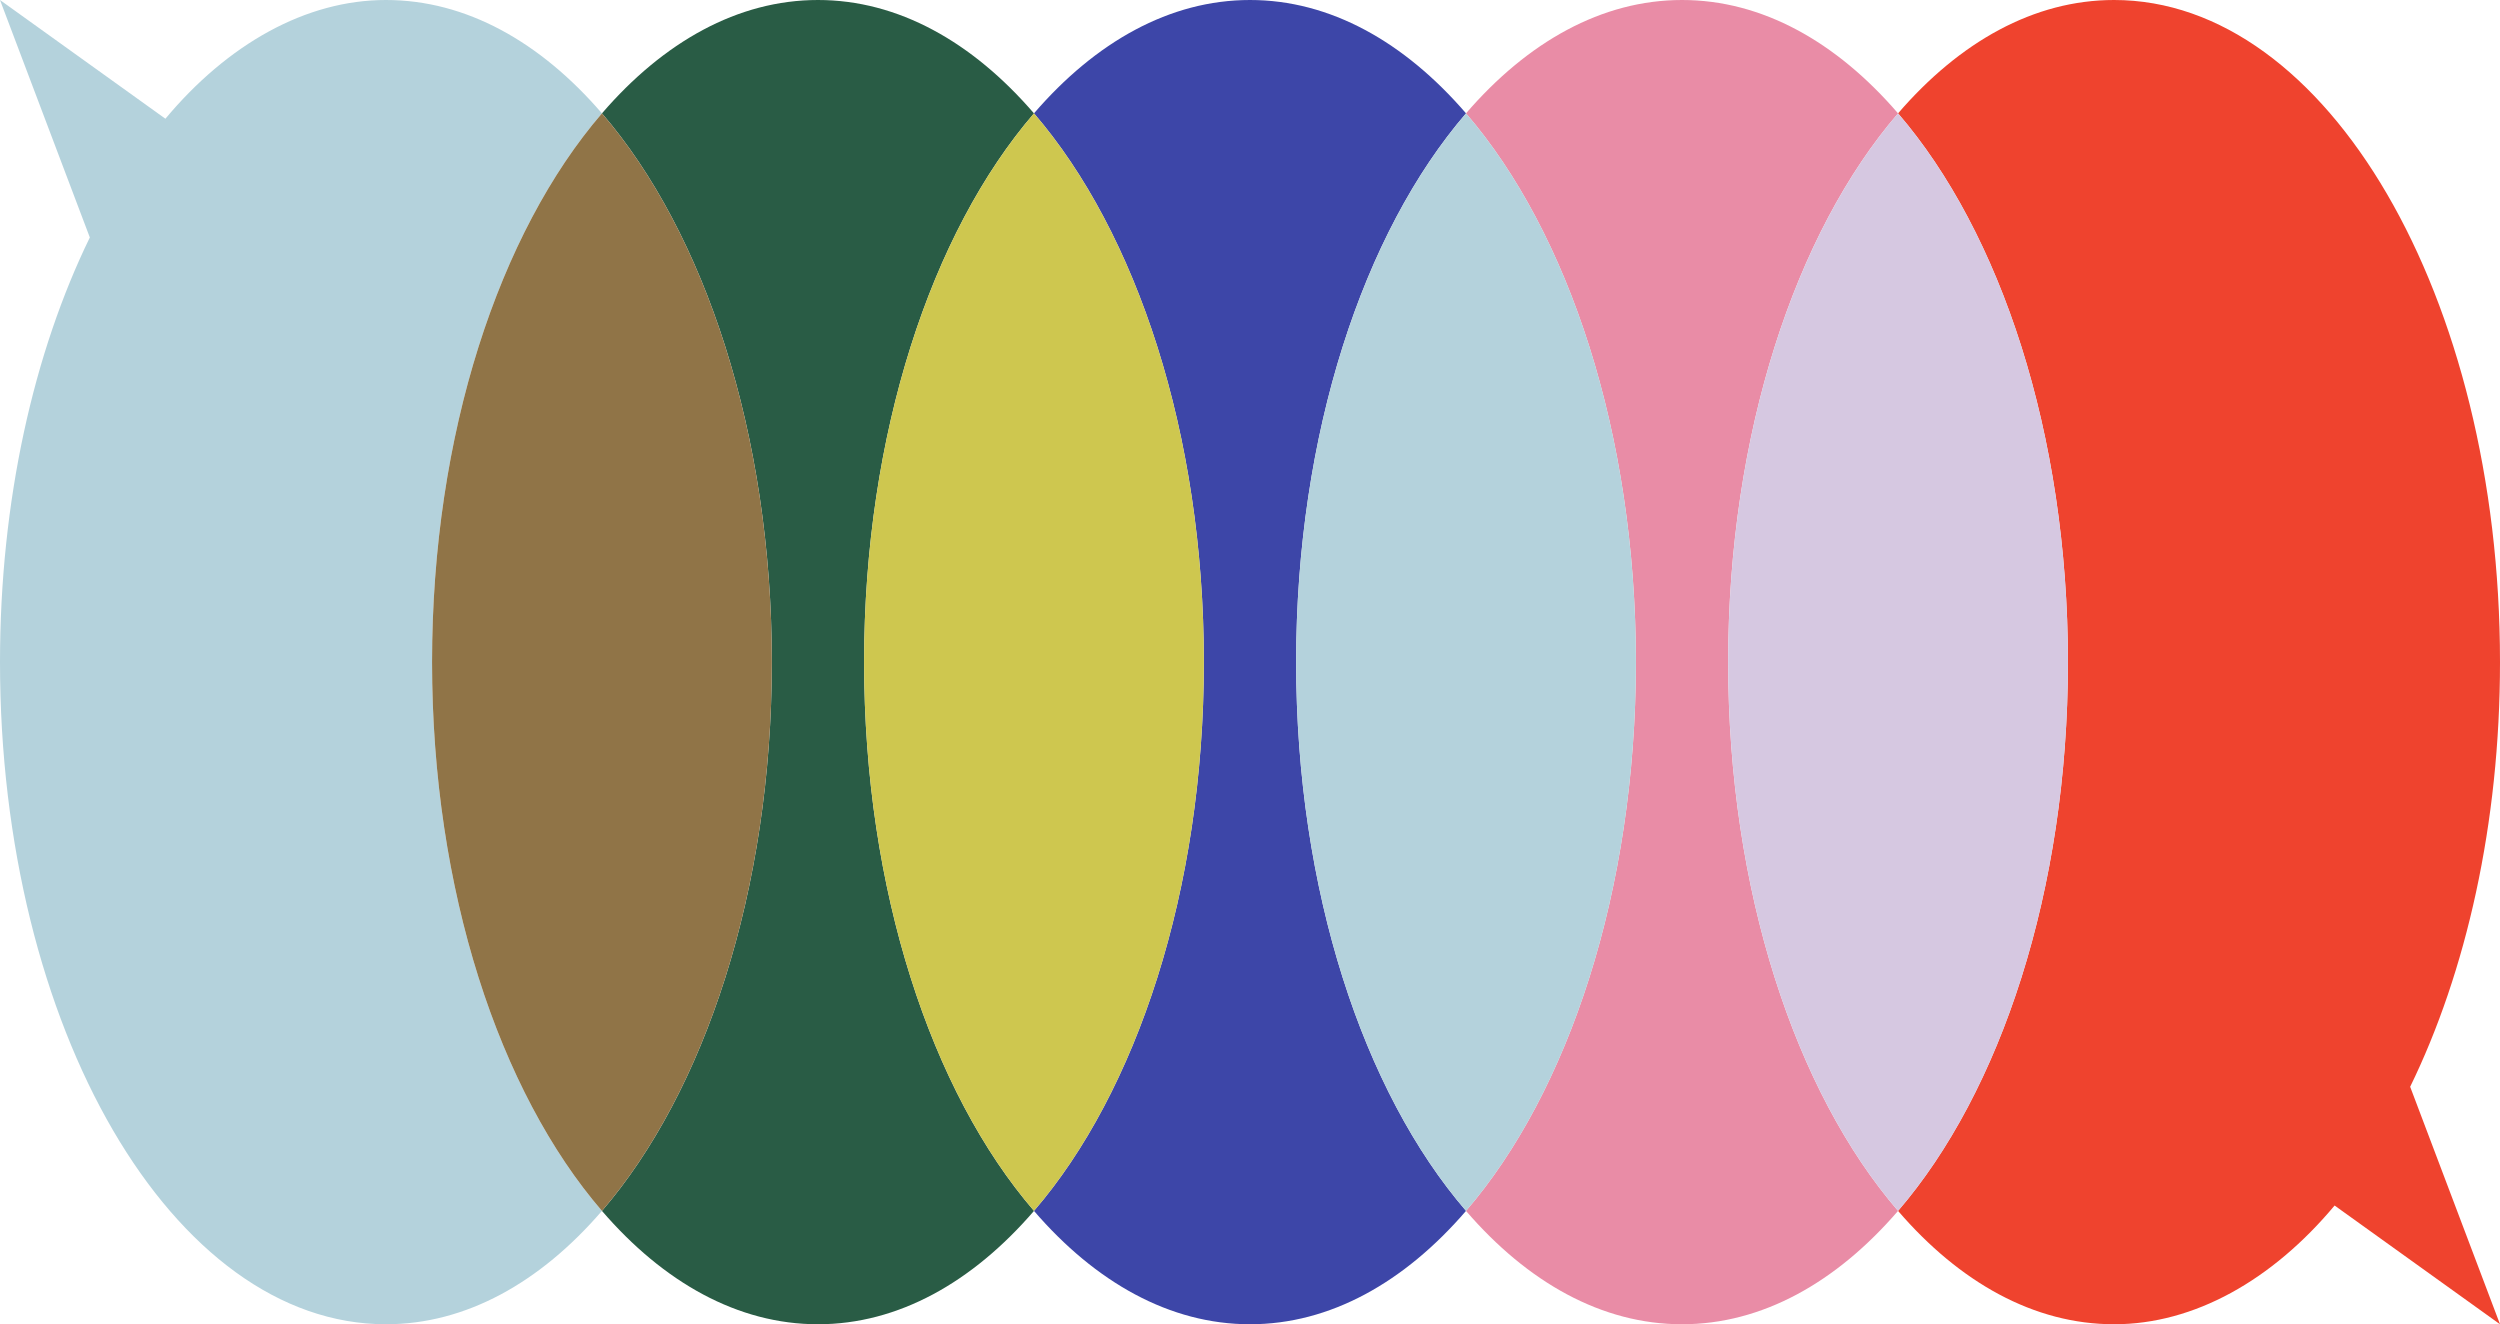
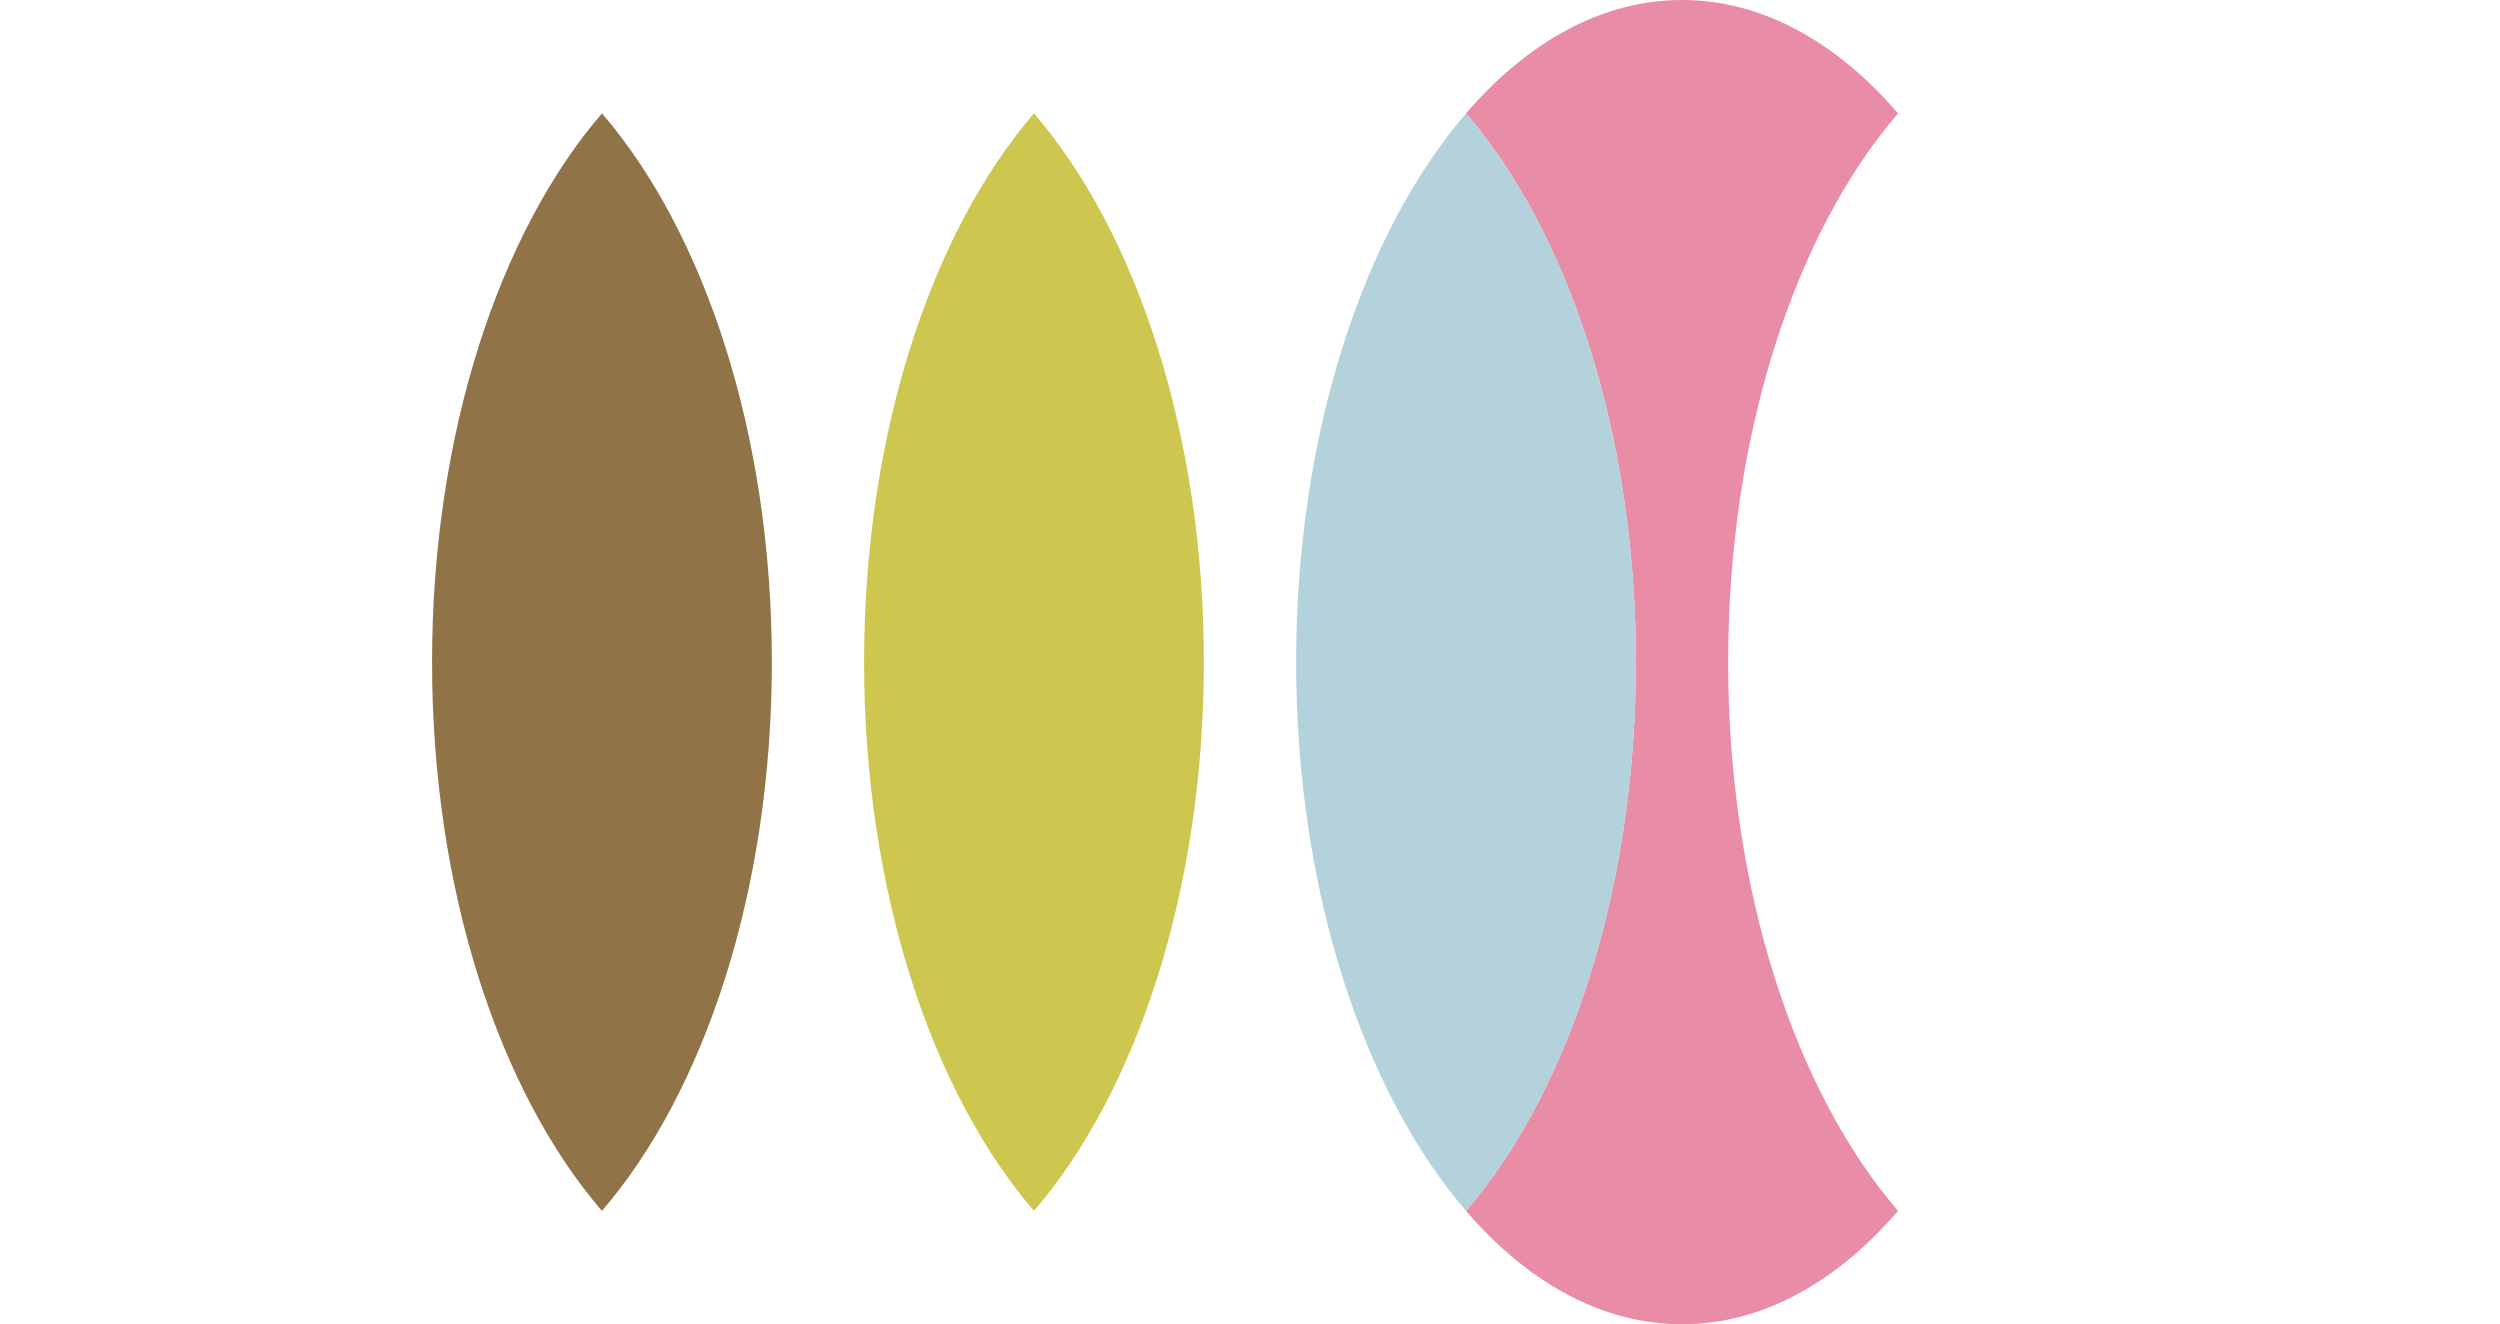
<svg xmlns="http://www.w3.org/2000/svg" width="808" height="428" viewBox="0 0 808 428" fill="none">
-   <path d="M334.18 36.64C314.26 13.51 290.23 0 264.37 0C238.51 0 214.48 13.51 194.55 36.64C227.68 75.11 249.46 140.19 249.46 214C249.46 287.81 227.68 352.89 194.55 391.36C214.47 414.49 238.5 428 264.37 428C290.24 428 314.26 414.49 334.19 391.36C301.06 352.89 279.28 287.81 279.28 214C279.28 140.19 301.06 75.11 334.19 36.64H334.18Z" fill="#295C45" />
-   <path d="M473.82 36.64C453.89 13.51 429.87 0 404 0C378.13 0 354.11 13.51 334.18 36.64C367.31 75.11 389.09 140.19 389.09 214C389.09 287.81 367.31 352.89 334.18 391.36C354.1 414.49 378.13 428 404 428C429.87 428 453.89 414.49 473.82 391.36C440.69 352.89 418.91 287.81 418.91 214C418.91 140.19 440.69 75.11 473.82 36.64Z" fill="#3D46A8" />
  <path d="M334.18 36.64C301.05 75.11 279.27 140.19 279.27 214C279.27 287.81 301.05 352.89 334.18 391.36C367.31 352.89 389.09 287.81 389.09 214C389.09 140.19 367.31 75.11 334.18 36.64Z" fill="#CEC74F" />
  <path d="M613.45 36.64C593.53 13.51 569.5 0 543.63 0C517.76 0 493.74 13.51 473.81 36.64C506.94 75.11 528.72 140.19 528.72 214C528.72 287.81 506.94 352.89 473.81 391.36C493.73 414.49 517.76 428 543.63 428C569.5 428 593.52 414.49 613.45 391.36C580.32 352.89 558.54 287.81 558.54 214C558.54 140.19 580.32 75.11 613.45 36.64Z" fill="#E98CA6" />
  <path d="M473.82 36.64C440.69 75.11 418.91 140.19 418.91 214C418.91 287.81 440.69 352.89 473.82 391.36C506.95 352.89 528.73 287.81 528.73 214C528.73 140.19 506.95 75.11 473.82 36.64Z" fill="#B4D2DC" />
-   <path d="M194.55 36.64C174.63 13.51 150.6 0 124.73 0C98.86 0 73.62 14.22 53.41 38.43L53.45 38.37L0 0L29.03 76.74L29.07 76.67C10.93 113.84 0 161.73 0 214C0 332.19 55.84 428 124.73 428C150.6 428 174.62 414.49 194.55 391.36C161.42 352.89 139.64 287.81 139.64 214C139.64 140.19 161.42 75.11 194.55 36.64Z" fill="#B4D2DC" />
  <path d="M194.55 36.64C161.42 75.11 139.64 140.19 139.64 214C139.64 287.81 161.42 352.89 194.55 391.36C227.68 352.89 249.46 287.81 249.46 214C249.46 140.19 227.68 75.11 194.55 36.64Z" fill="#907447" />
-   <path d="M778.93 351.32C797.07 314.16 808 266.27 808 214C808 95.81 752.16 0 683.27 0C657.4 0 633.38 13.51 613.45 36.64C646.58 75.11 668.36 140.19 668.36 214C668.36 287.81 646.58 352.89 613.45 391.36C633.37 414.49 657.4 428 683.27 428C709.14 428 734.38 413.78 754.59 389.57L754.55 389.63L808 428L778.97 351.26L778.93 351.33V351.32Z" fill="#EF432E" />
-   <path d="M613.45 36.64C580.32 75.11 558.54 140.19 558.54 214C558.54 287.81 580.32 352.89 613.45 391.36C646.58 352.89 668.36 287.81 668.36 214C668.36 140.19 646.58 75.11 613.45 36.64Z" fill="#D6C8E1" />
</svg>